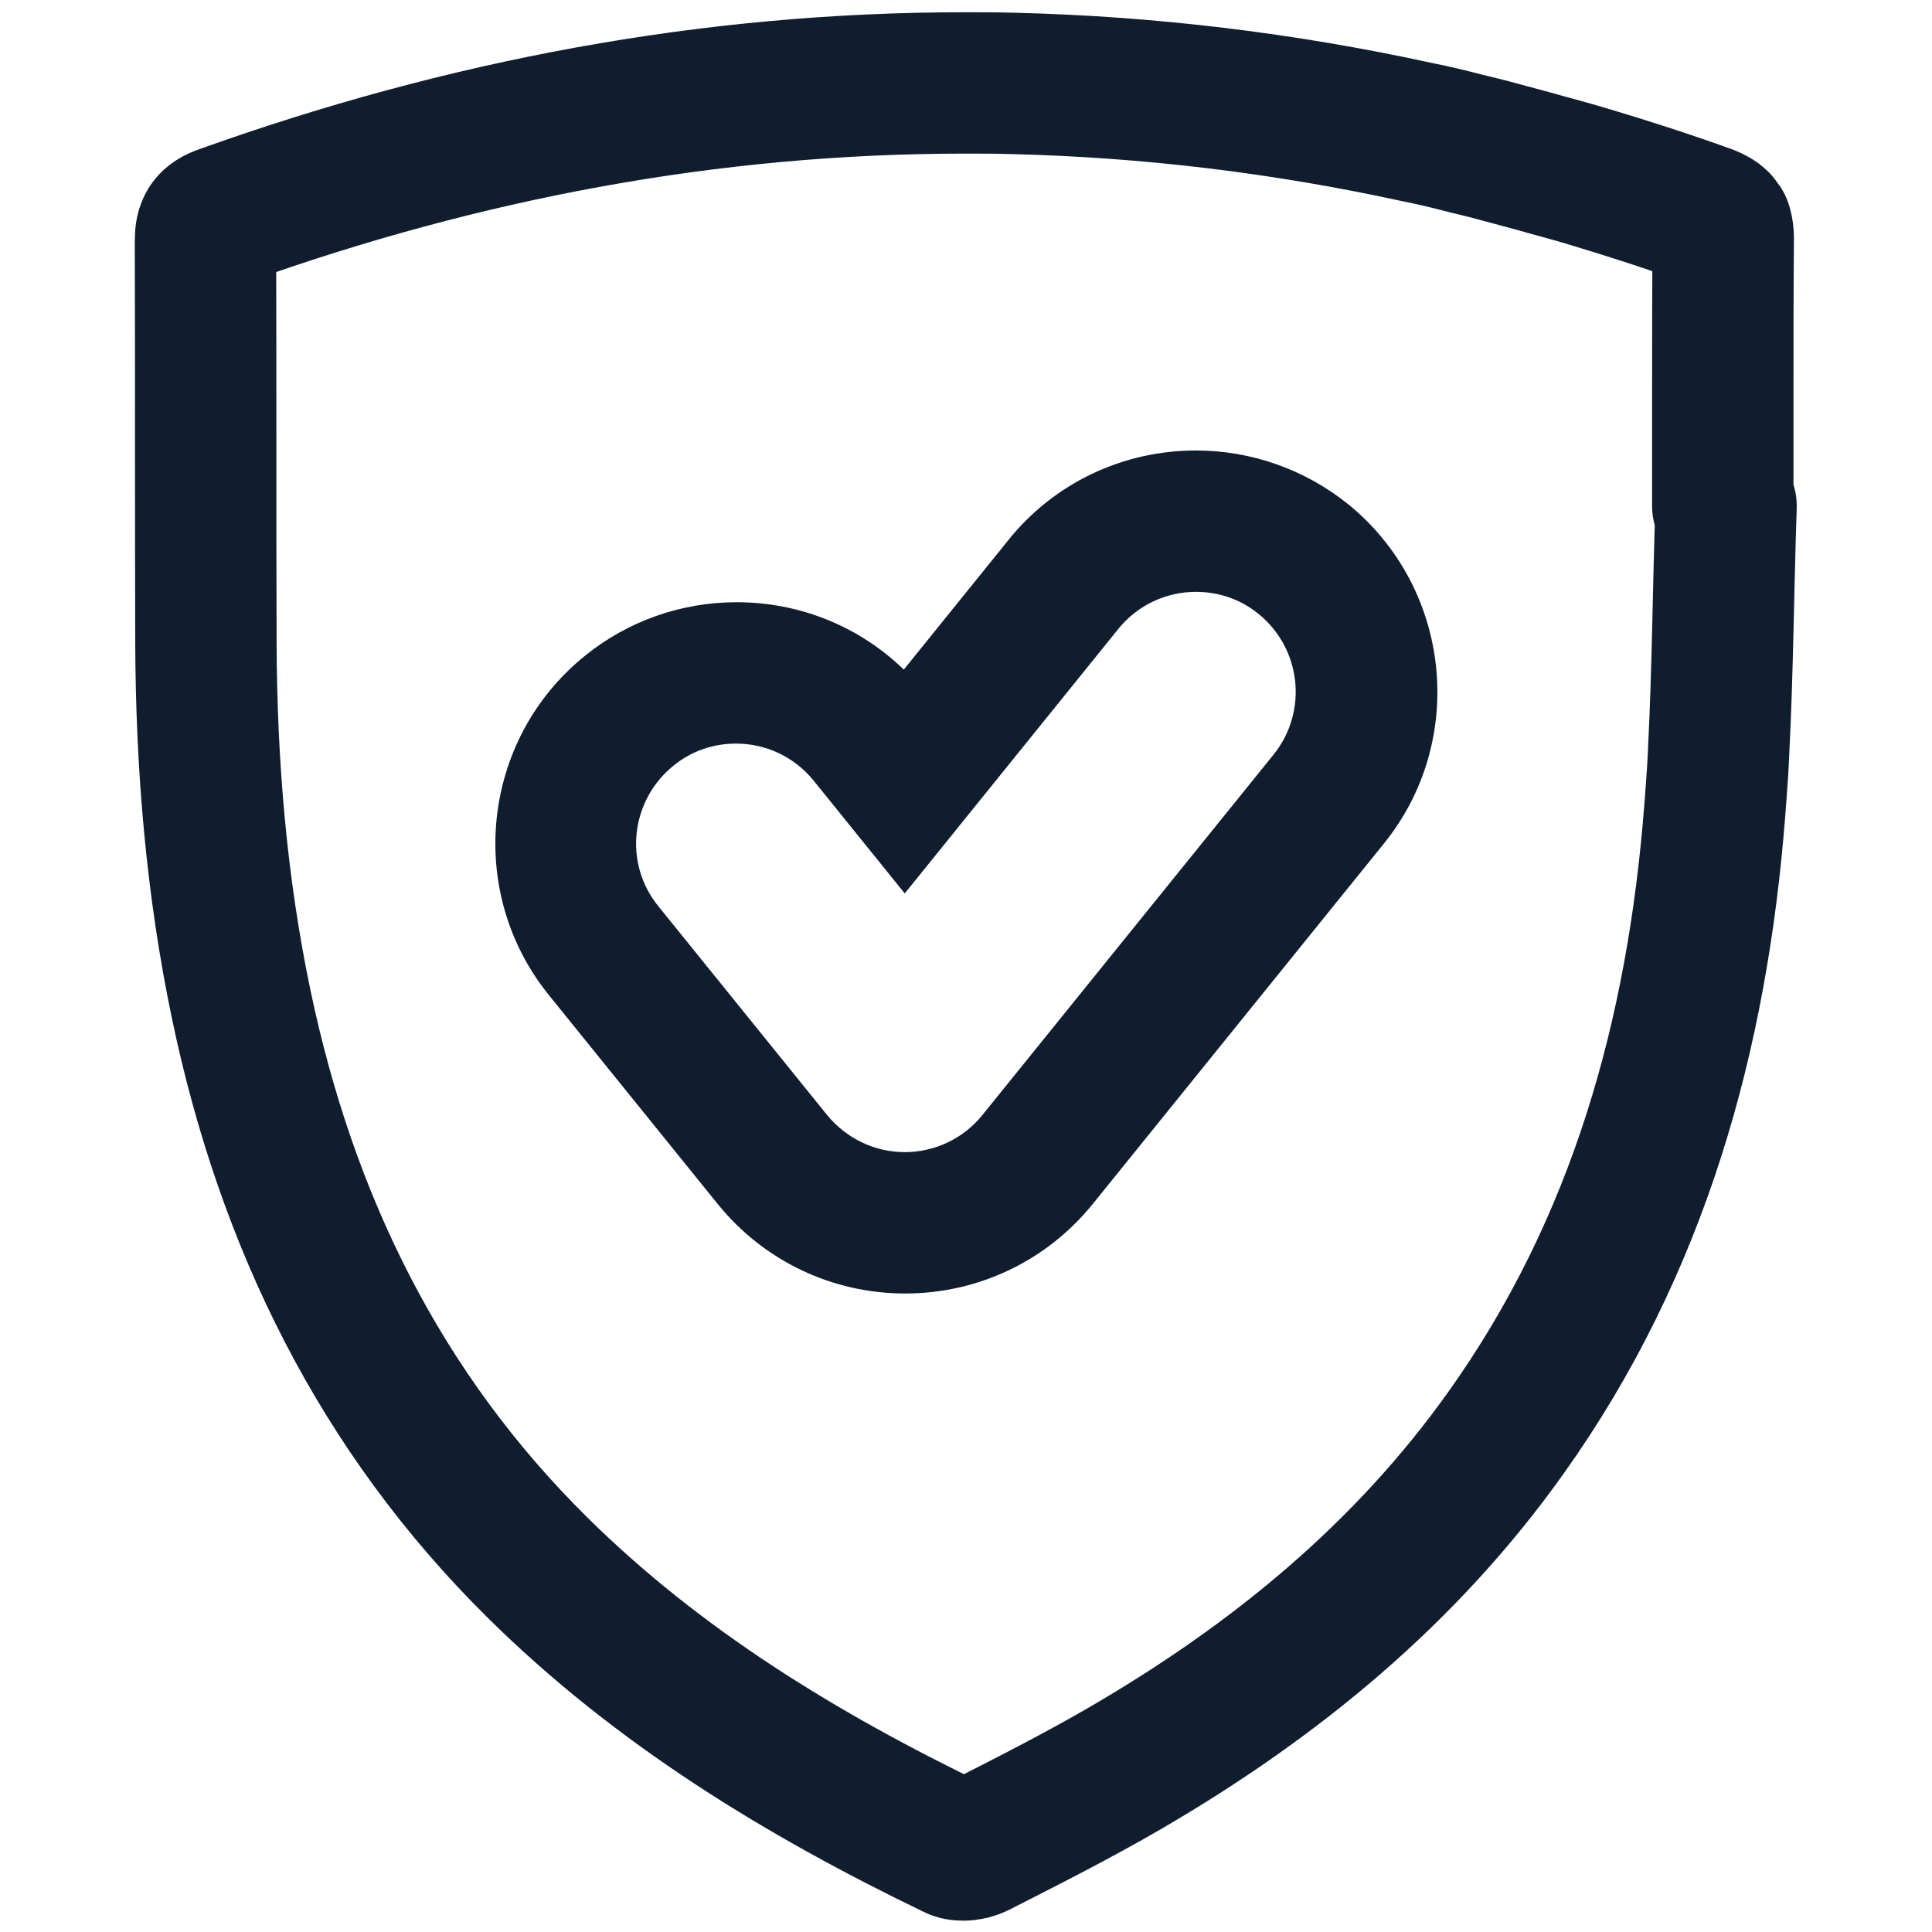
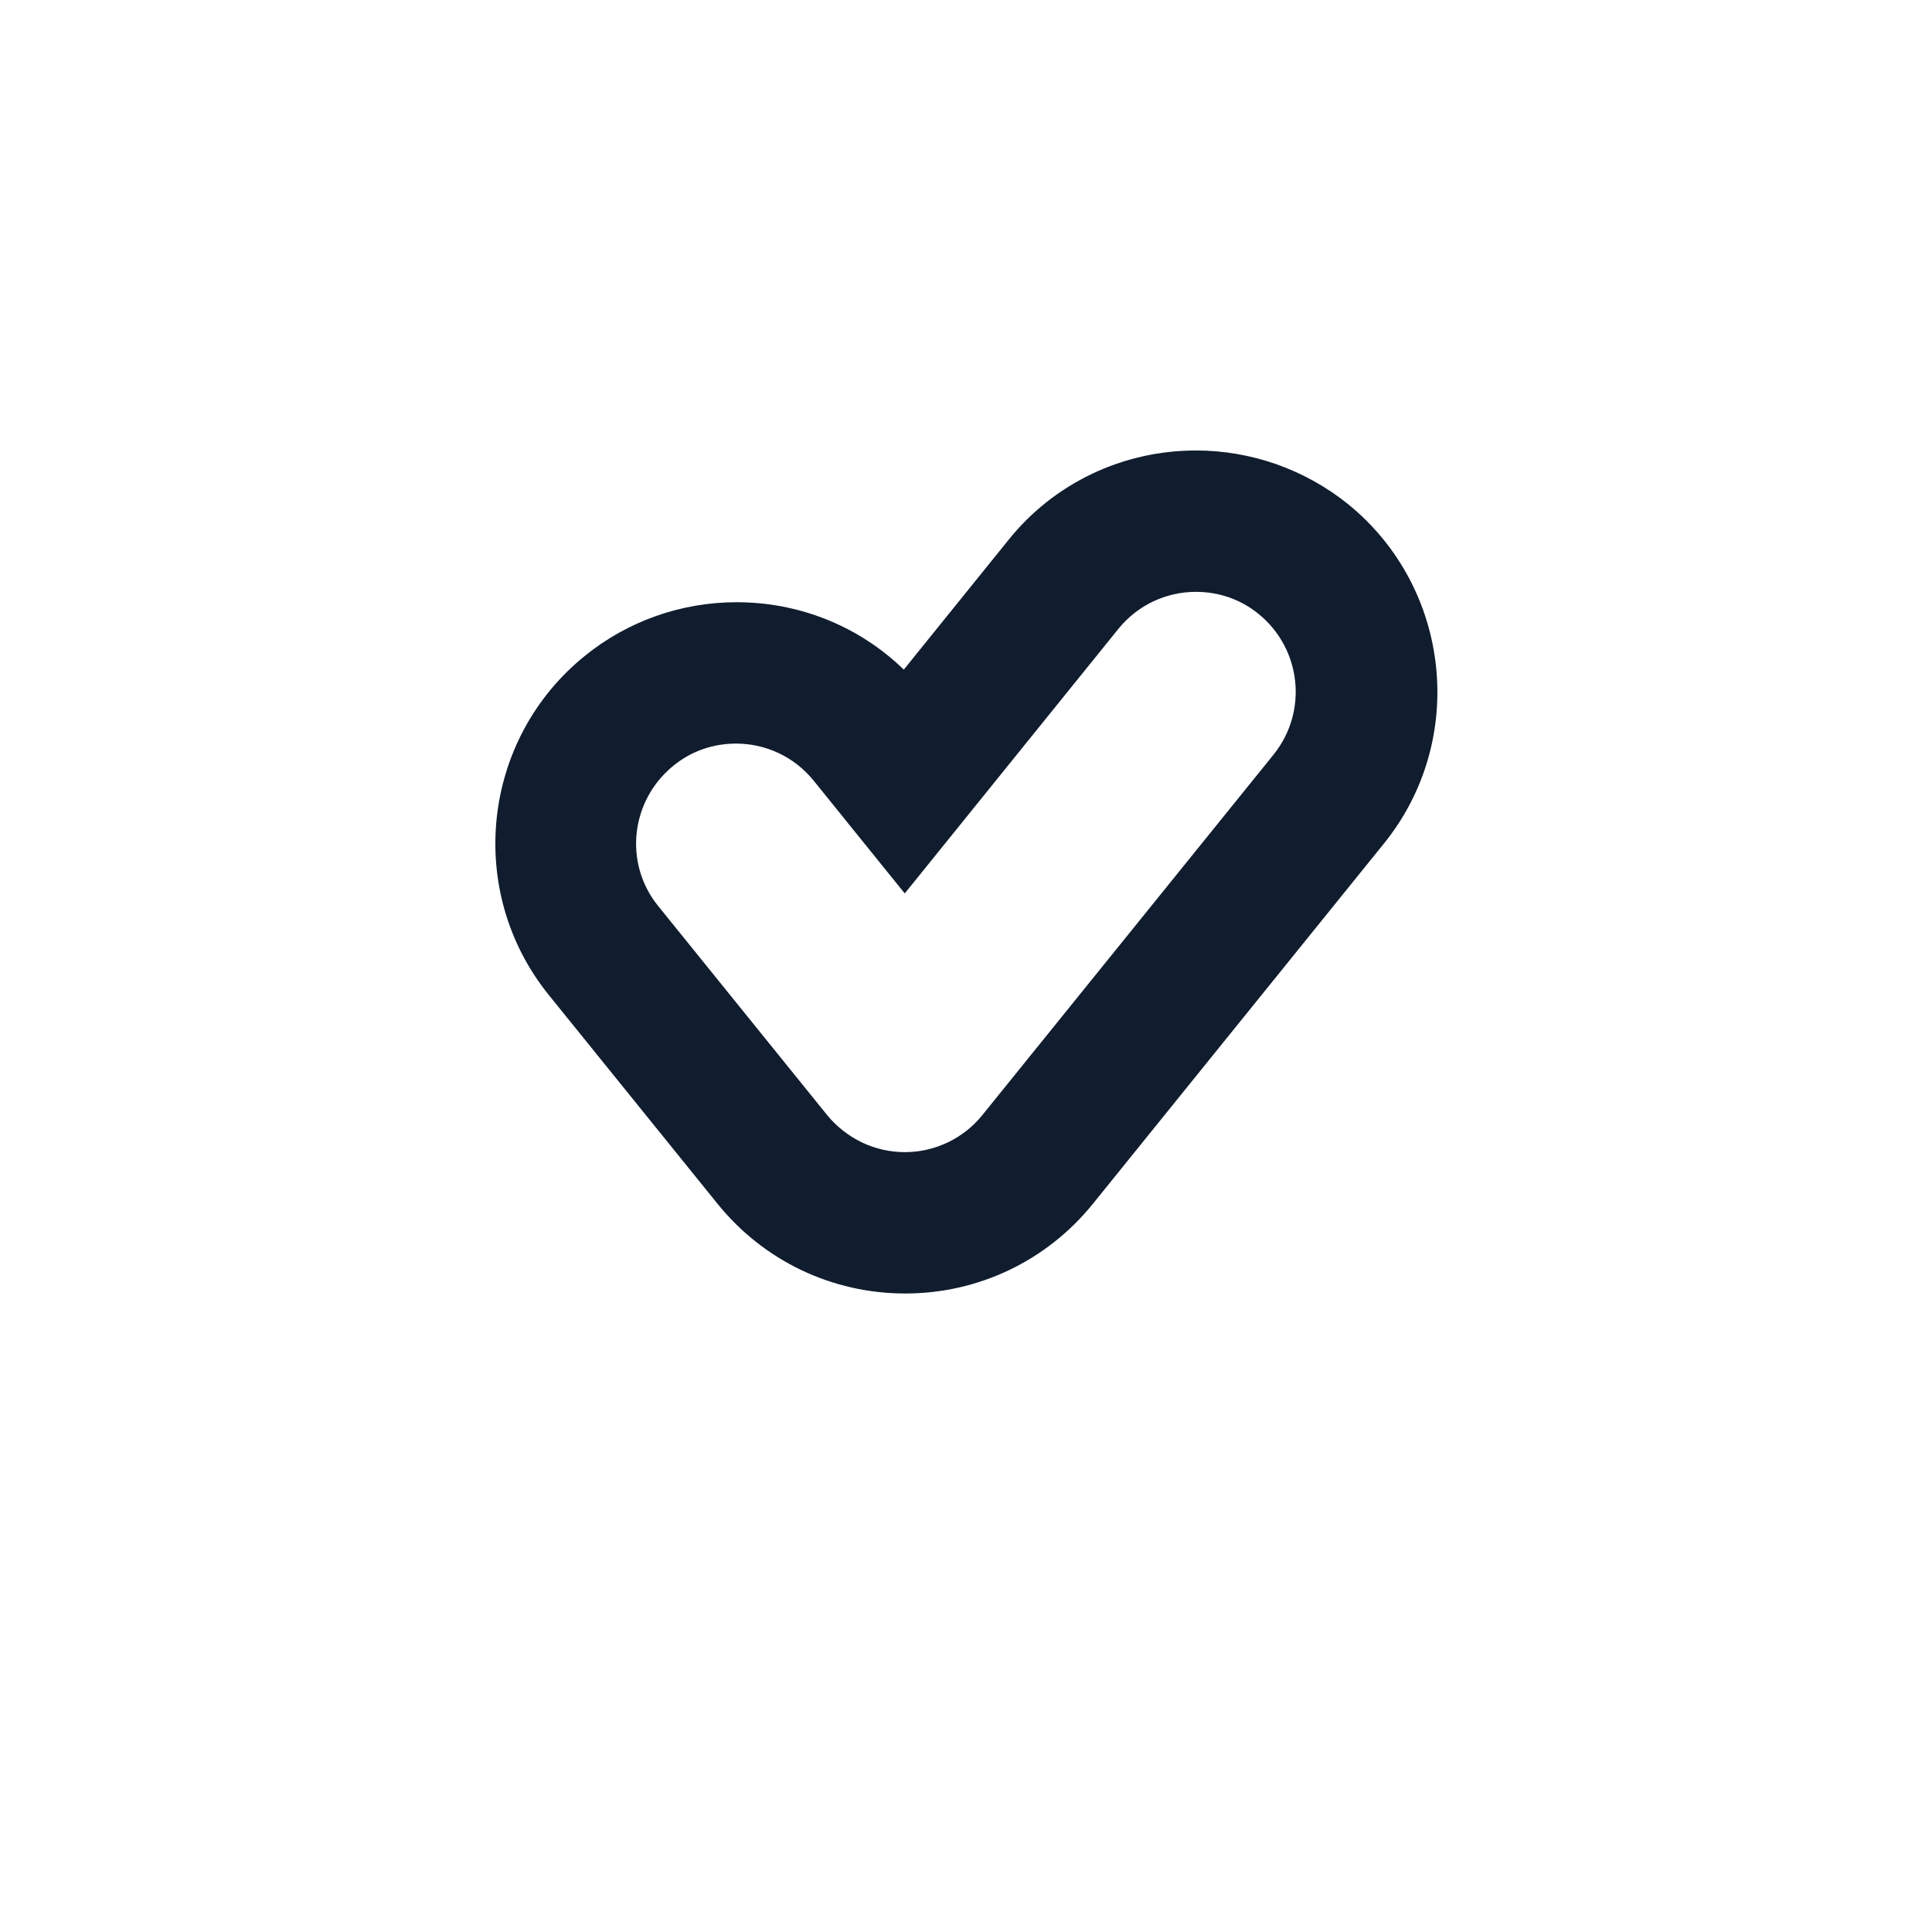
<svg xmlns="http://www.w3.org/2000/svg" version="1.1" id="Calque_1" x="0px" y="0px" viewBox="0 0 41 41" style="enable-background:new 0 0 41 41;" xml:space="preserve">
  <style type="text/css">
	.st0{fill:none;stroke:#0F1D2E;stroke-width:3;stroke-linecap:round;stroke-linejoin:round;stroke-miterlimit:10;}
	.st1{fill:#0F1D2E;}
</style>
  <g>
    <g>
      <g>
-         <path class="st0" d="M20.47,1.76c0.34,0,0.68,0,1.02,0.01c0,0,0,0,0,0c2.91,0.07,5.77,0.42,8.57,1.03     c0.35,0.07,0.69,0.15,1.03,0.24c0.25,0.06,0.5,0.12,0.75,0.19c0.22,0.06,0.45,0.12,0.67,0.18c0.08,0.02,0.17,0.05,0.25,0.07     c0.22,0.06,0.43,0.12,0.65,0.18c0.08,0.02,0.16,0.05,0.24,0.07c0.87,0.26,1.74,0.54,2.6,0.85c0.1,0.04,0.17,0.08,0.22,0.13     c0.02,0.03,0.04,0.05,0.06,0.08c0,0.01,0.01,0.02,0.01,0.03c0.02,0.07,0.03,0.15,0.03,0.24c-0.01,1.18-0.01,2.36-0.01,3.55     c0,0.71,0,1.42,0,2.13c0.01,0,0.01,0,0.02,0c0.02,0,0.03,0,0.05,0c-0.06,1.75-0.07,3.5-0.16,5.25c-0.01,0.27-0.03,0.54-0.05,0.81     c-0.01,0.13-0.02,0.27-0.03,0.4c-0.37,4.76-1.61,9.24-4.42,13.19c-2.13,3-4.91,5.28-8.07,7.12c-1.03,0.6-2.1,1.14-3.16,1.68     c-0.08,0.04-0.19,0.07-0.3,0.07c-0.07,0-0.14-0.01-0.19-0.04c-3.23-1.56-6.27-3.41-8.84-5.95c-3.36-3.32-5.33-7.37-6.29-11.95     c-0.53-2.53-0.74-5.09-0.75-7.66c-0.01-2.85,0-5.7-0.01-8.55c0-0.3,0.08-0.43,0.37-0.53C9.84,2.75,15.07,1.76,20.47,1.76" />
-       </g>
+         </g>
    </g>
    <g>
      <g>
        <path class="st1" d="M25.38,12.56c0.47,0,0.94,0.15,1.33,0.47c0.91,0.74,1.05,2.07,0.32,2.98l-6.18,7.65     c-0.4,0.5-1.01,0.79-1.65,0.79c-0.64,0-1.24-0.29-1.65-0.79l-3.58-4.43c-0.74-0.91-0.59-2.24,0.32-2.98     c0.39-0.32,0.86-0.47,1.33-0.47c0.62,0,1.23,0.27,1.65,0.79l1.93,2.39l4.53-5.61C24.15,12.83,24.76,12.56,25.38,12.56      M25.38,9.56C25.38,9.56,25.38,9.56,25.38,9.56c-1.55,0-3.01,0.69-3.98,1.9l-2.22,2.75c-0.95-0.92-2.21-1.43-3.55-1.43     c-1.17,0-2.31,0.4-3.22,1.14c-2.19,1.77-2.54,5-0.76,7.2l3.58,4.43c0.98,1.21,2.43,1.9,3.98,1.9c1.55,0,3-0.69,3.98-1.9     l6.18-7.65c1.77-2.19,1.43-5.42-0.76-7.2C27.69,9.96,26.55,9.56,25.38,9.56L25.38,9.56z" />
      </g>
    </g>
  </g>
</svg>